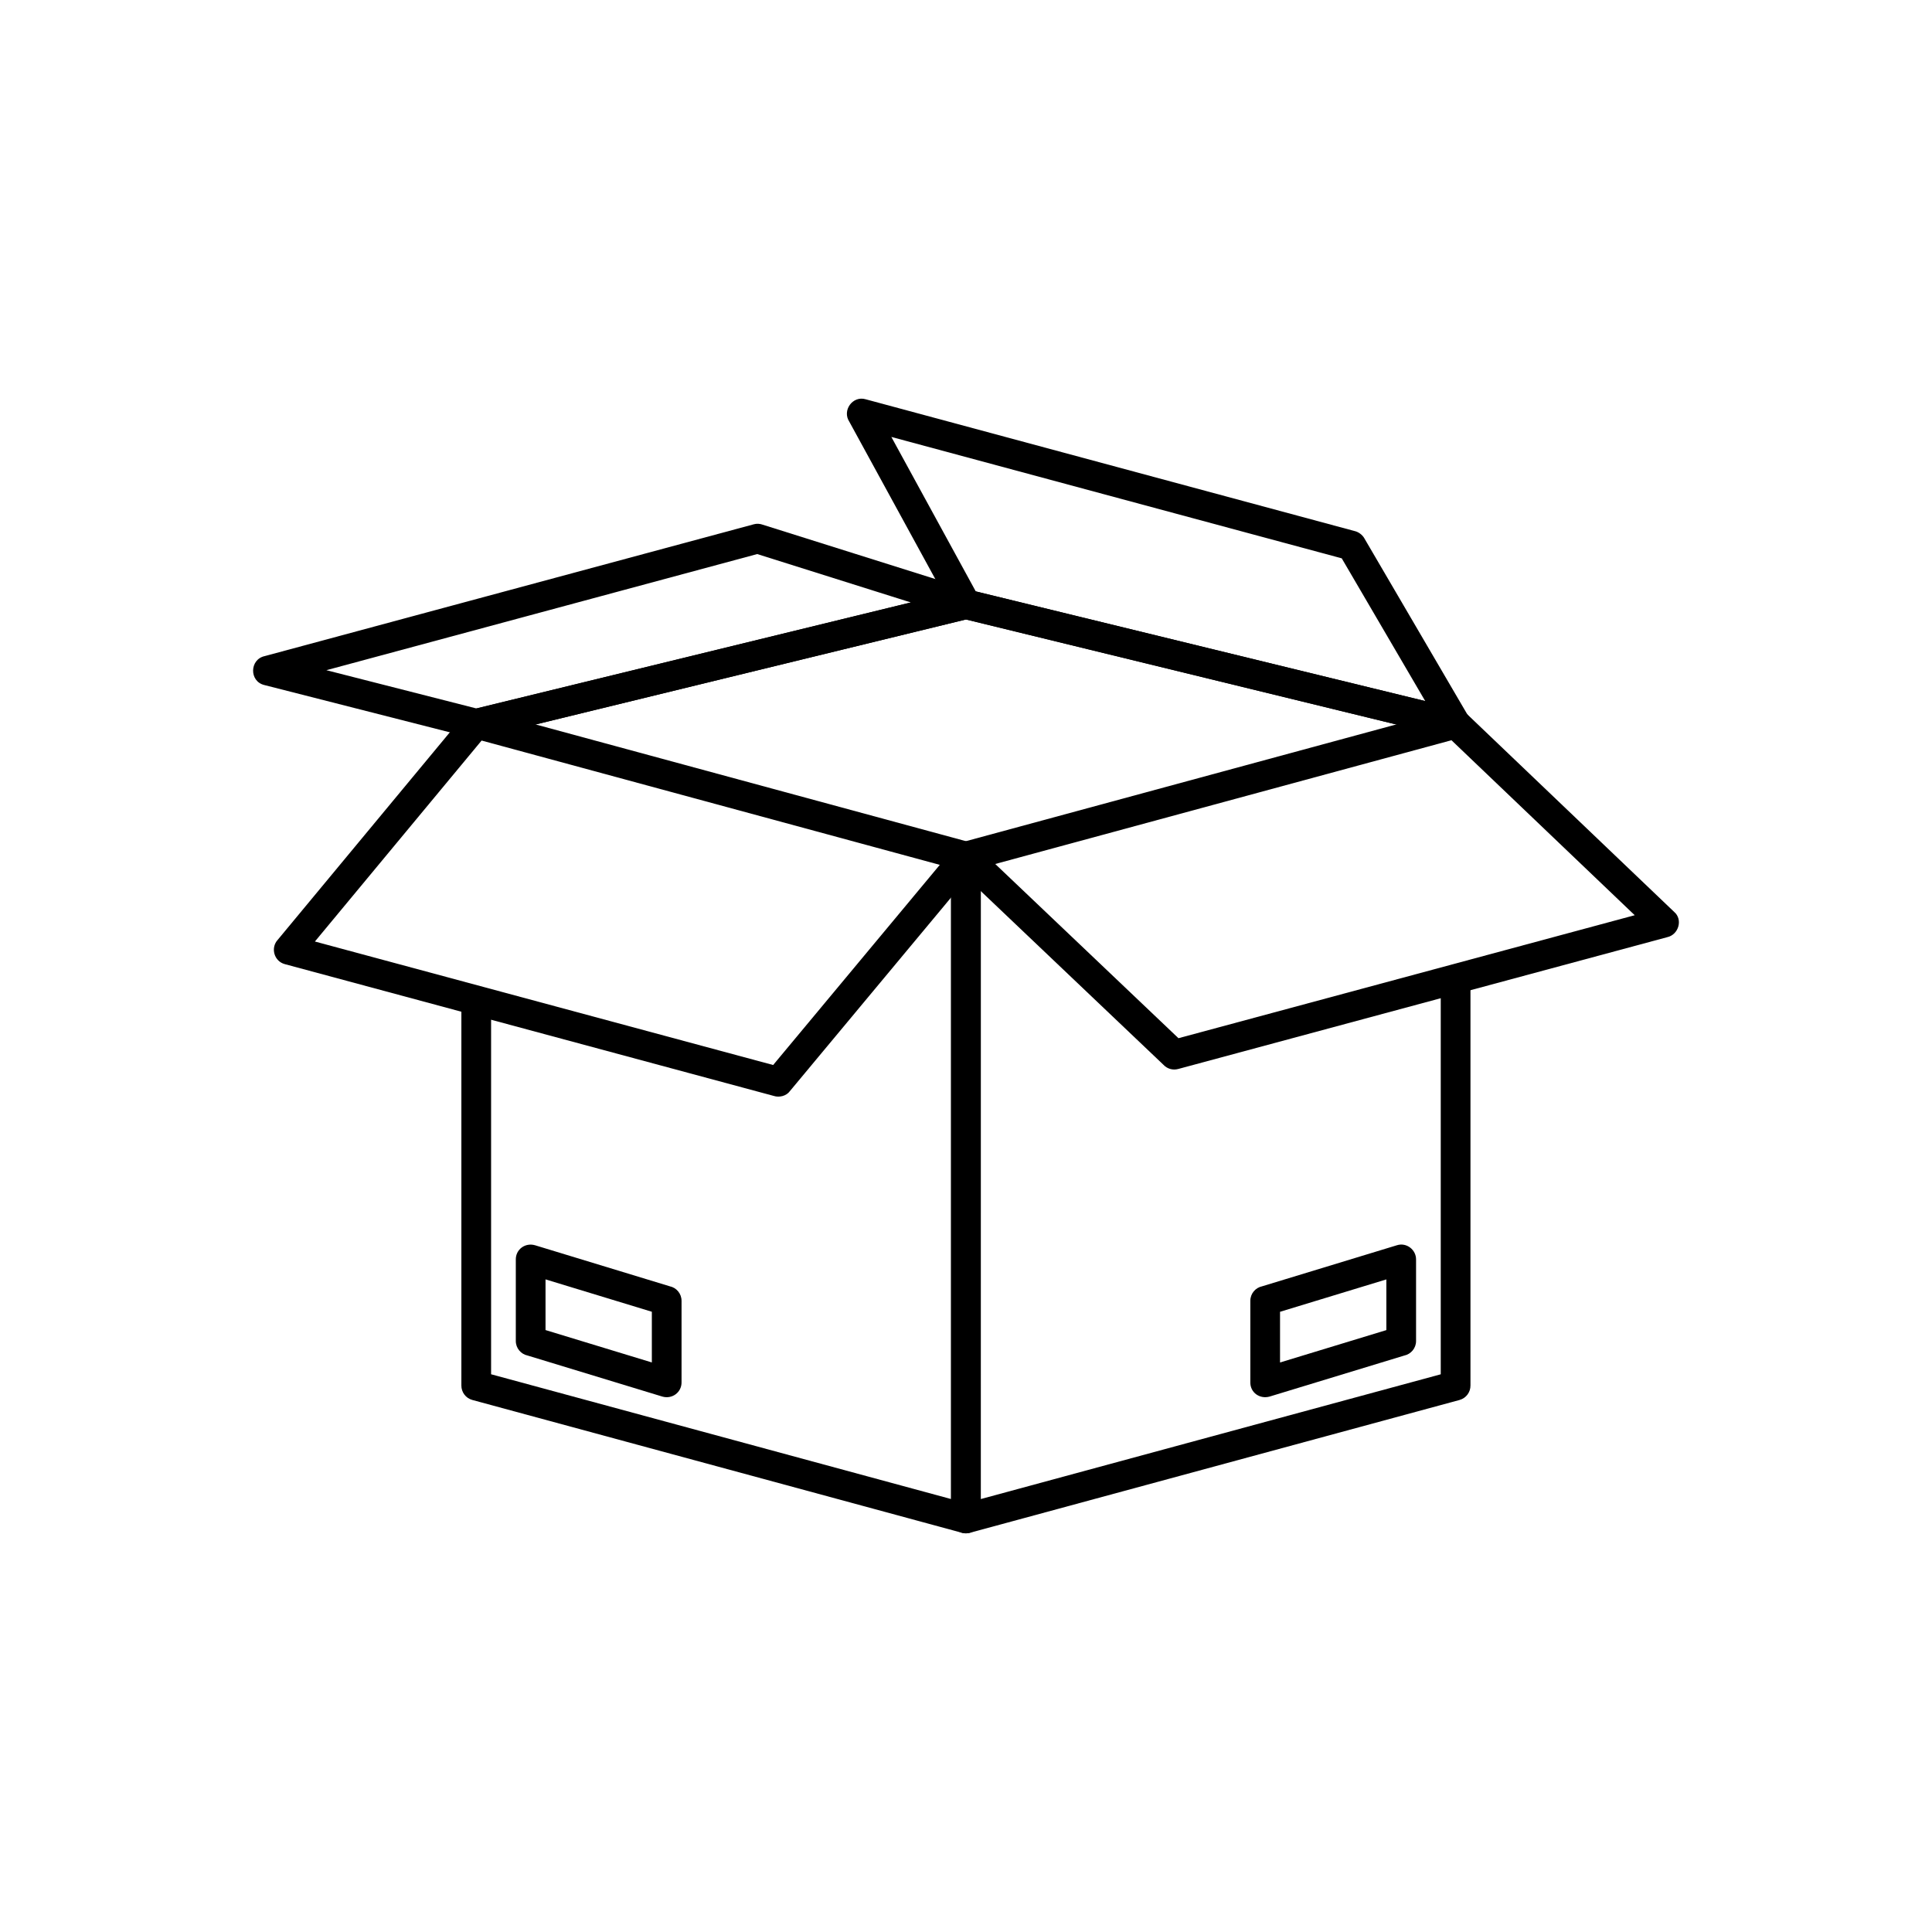
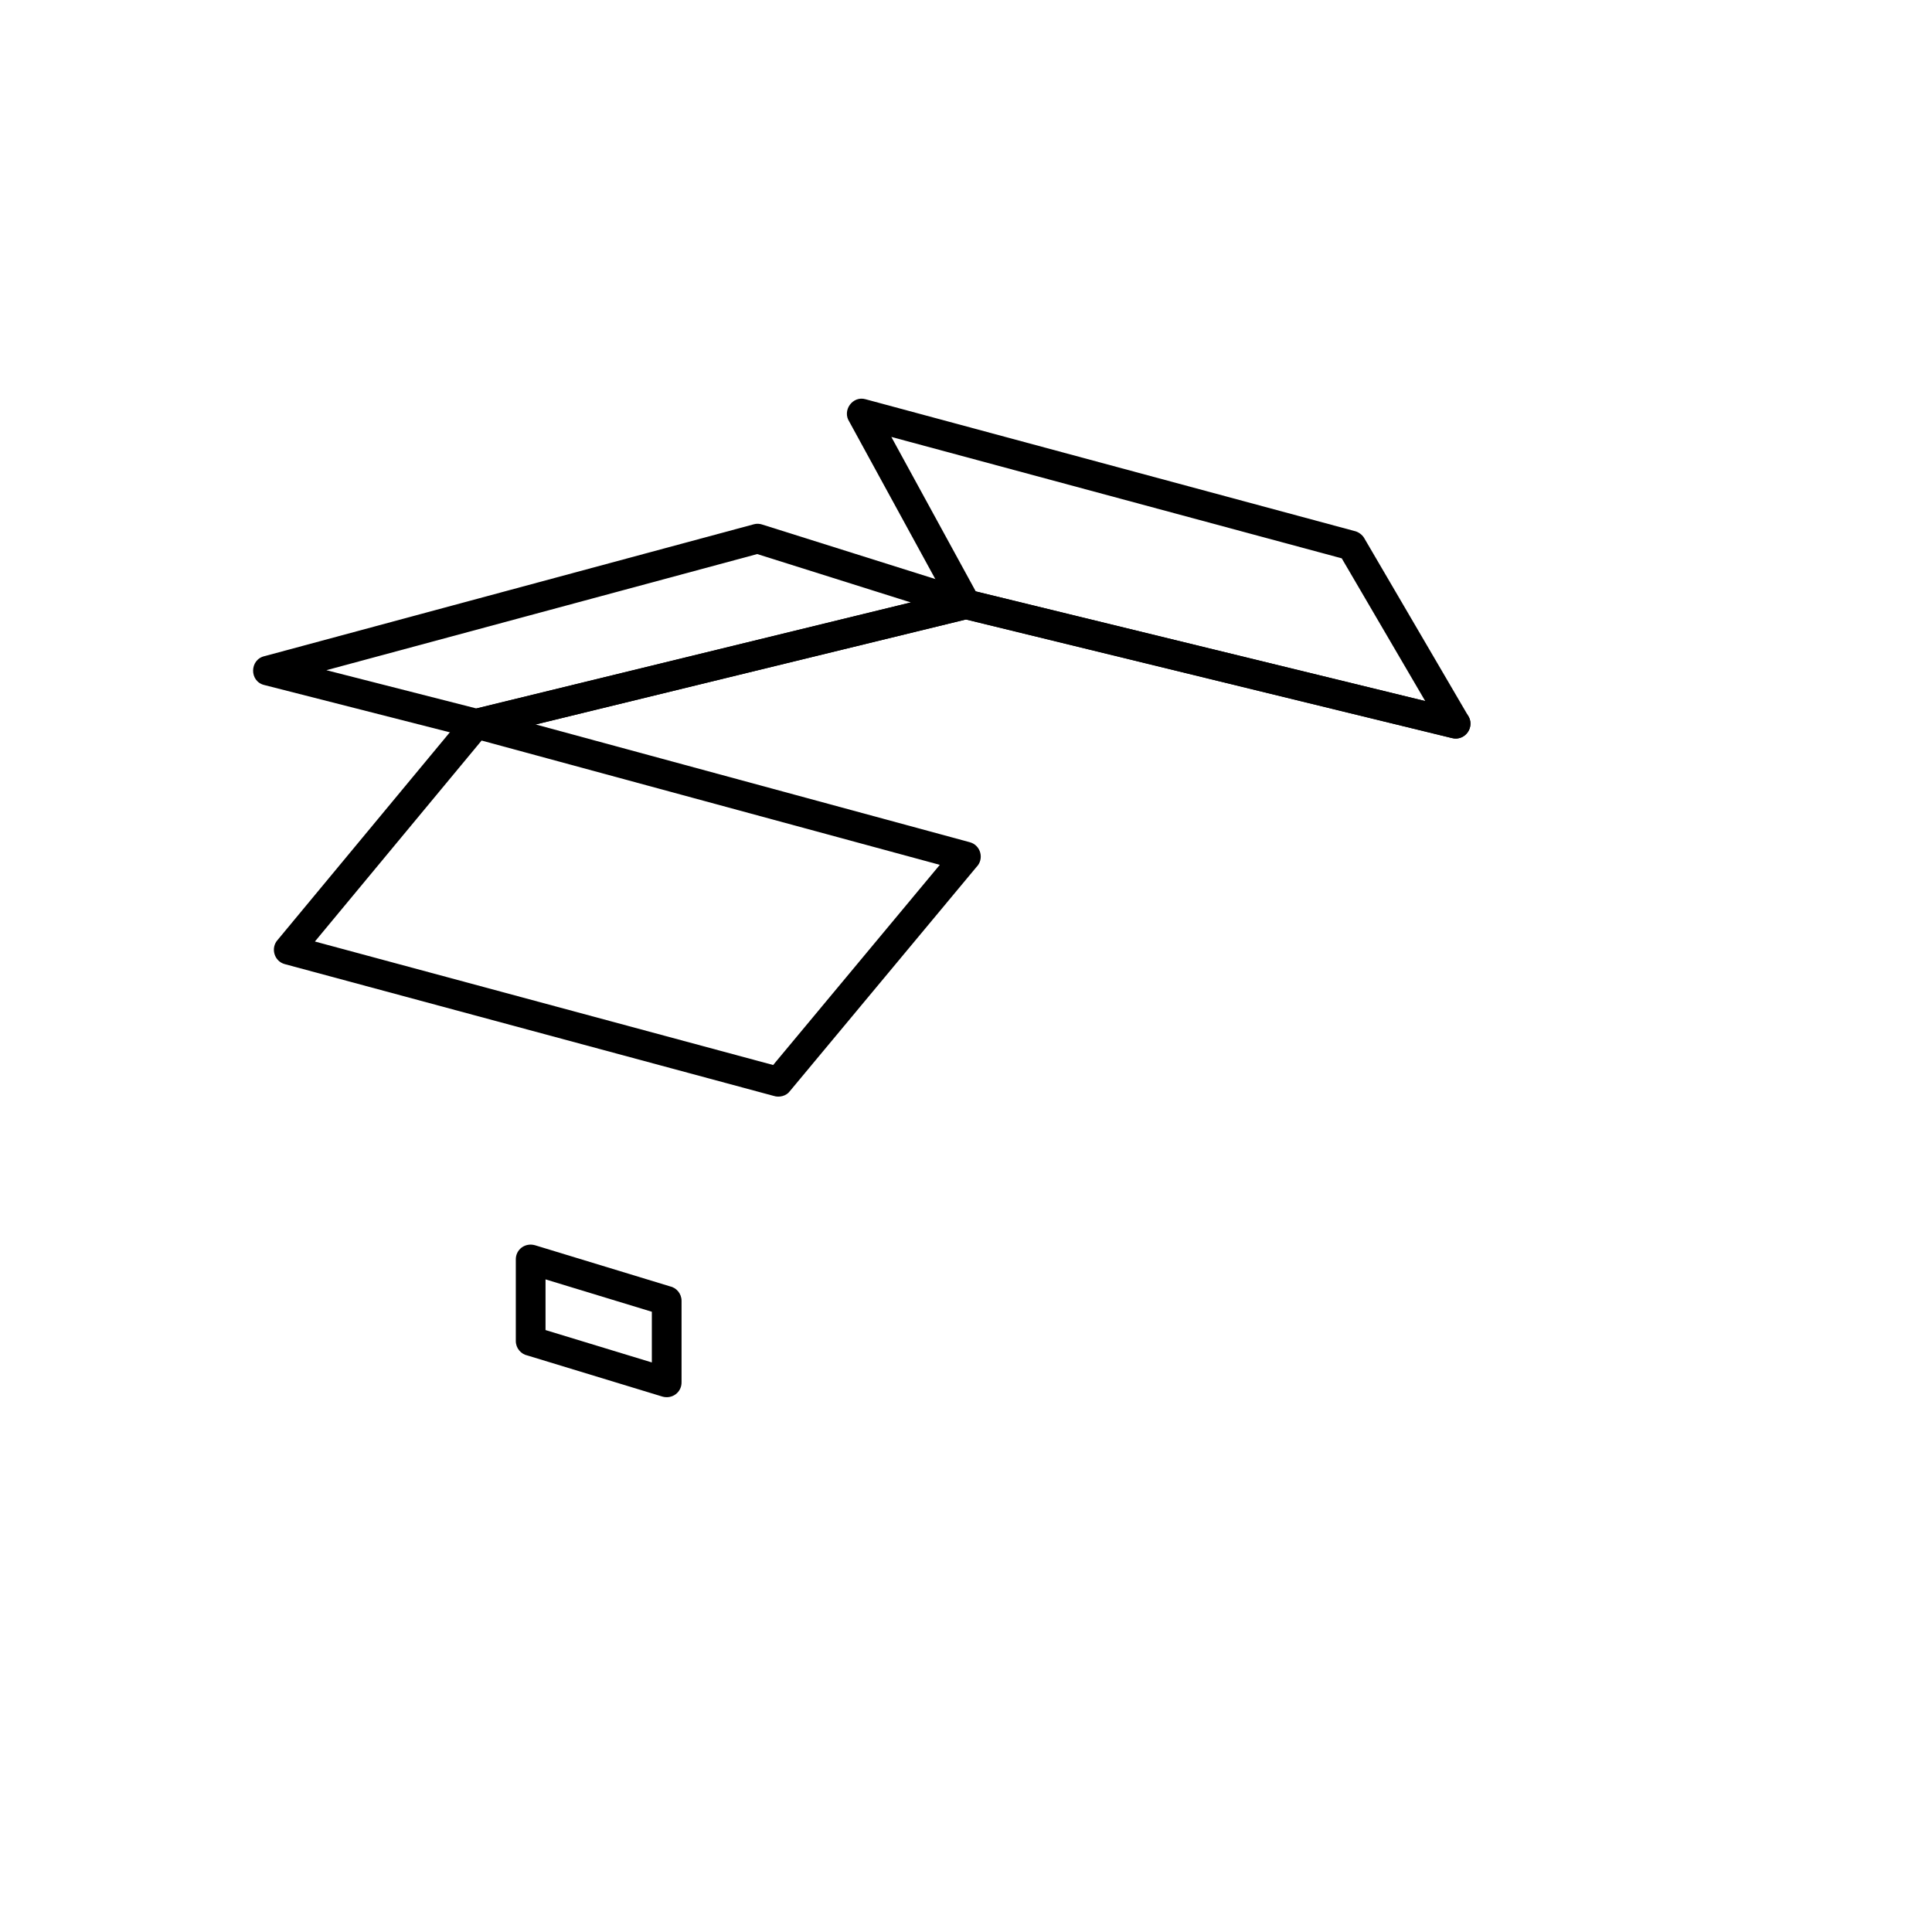
<svg xmlns="http://www.w3.org/2000/svg" fill="#000000" width="800px" height="800px" version="1.1" viewBox="144 144 512 512">
  <g>
-     <path d="m403.92 370.99c0-2.172-1.762-3.938-3.938-3.938-2.172 0-3.938 1.762-3.938 3.938v170.27l-121.9-33.066v-98.109c0-2.172-1.762-3.938-3.938-3.938-2.172 0-3.938 1.762-3.938 3.938v101.06c-0.027 1.758 1.133 3.379 2.906 3.859l129.64 35.164c2.508 0.77 5.094-1.098 5.094-3.762v-175.42z" />
-     <path d="m403.92 370.99c0-2.172-1.762-3.938-3.938-3.938-2.172 0-3.938 1.762-3.938 3.938v175.42c0 2.172 1.762 3.938 3.938 3.938 0.402 0 0.793-0.062 1.16-0.172l129.64-35.164c1.773-0.48 2.934-2.102 2.906-3.859v-106.76c0-2.172-1.762-3.938-3.938-3.938-2.172 0-3.938 1.762-3.938 3.938v103.81l-121.9 33.066z" />
    <path d="m269.29 331.98c-2.106 0.508-3.398 2.629-2.891 4.734 0.508 2.106 2.629 3.398 4.734 2.891l128.85-31.438 63.844 15.578 65.008 15.863c2.106 0.508 4.227-0.785 4.734-2.891 0.508-2.106-0.785-4.227-2.891-4.734l-65.008-15.863-64.445-15.727c-0.68-0.227-1.43-0.27-2.176-0.09l0.004 0.012-129.77 31.664z" />
-     <path d="m478.49 484.88 35.703-10.875c2.539-0.812 5.125 1.184 5.078 3.824v21.555c0 1.902-1.348 3.488-3.141 3.856l-35.703 10.875c-2.613 0.707-5.129-1.09-5.078-3.824v-21.555c0-1.902 1.348-3.488 3.141-3.856zm32.91-1.824-28.176 8.582v13.434l28.176-8.582z" />
    <path d="m288.57 496.48 28.176 8.582v-13.434l-28.176-8.582zm30.969 17.629-35.703-10.875c-1.793-0.367-3.141-1.953-3.141-3.856v-21.555c-0.047-2.703 2.465-4.559 5.078-3.824l35.703 10.875c1.793 0.367 3.141 1.953 3.141 3.856v21.555c0.047 2.691-2.473 4.566-5.078 3.824z" />
-     <path d="m399.06 367.17 129.67-35.176c1.48-0.402 2.988 0.098 3.953 1.16l55.004 52.523c2.332 1.984 1.191 6.035-1.879 6.691l-129.58 34.926c-1.434 0.387-2.941-0.051-3.941-1.152l-55.008-52.305c-2.312-1.773-1.246-5.941 1.781-6.672zm129.59-27-120.9 32.797 48.555 46.168 120.91-32.59-48.566-46.375z" />
    <path d="m400.59 308.02-129.45 31.586c-0.688 0.168-1.355 0.168-2.035-0.031l-55.066-14.035c-4.023-0.977-3.922-6.809 0.137-7.672l129.57-34.922c0.758-0.234 1.684-0.164 2.418 0.117l55.008 17.316c3.965 1.25 3.488 7-0.57 7.644zm-130.34 23.727 115.13-28.094-40.707-12.82-114.18 30.777 39.762 10.137z" />
    <path d="m402.59 300.73 119.11 29.062-22.125-37.828-119.36-32.172 22.371 40.934zm126.23 38.875-129.46-31.59c-1.148-0.184-2.309-0.953-2.824-2.012l-27.449-50.227c-1.992-3.012 0.895-6.969 4.305-5.969l129.59 34.926c0.953 0.207 2.023 0.941 2.547 1.867l27.441 46.918c2.074 2.938-0.617 6.981-4.144 6.082z" />
    <path d="m271.37 332.03 129.64 35.168c2.949 0.801 3.863 4.484 1.746 6.59l-49.461 59.41c-0.922 1.262-2.797 1.711-4.25 1.23l-129.55-34.918c-2.848-0.746-3.871-4.309-1.879-6.465l49.562-59.758c0.961-1.234 2.711-1.711 4.184-1.258zm121.69 41.164-121.43-32.941-44.176 53.258 121.44 32.73 44.168-53.051z" />
  </g>
</svg>